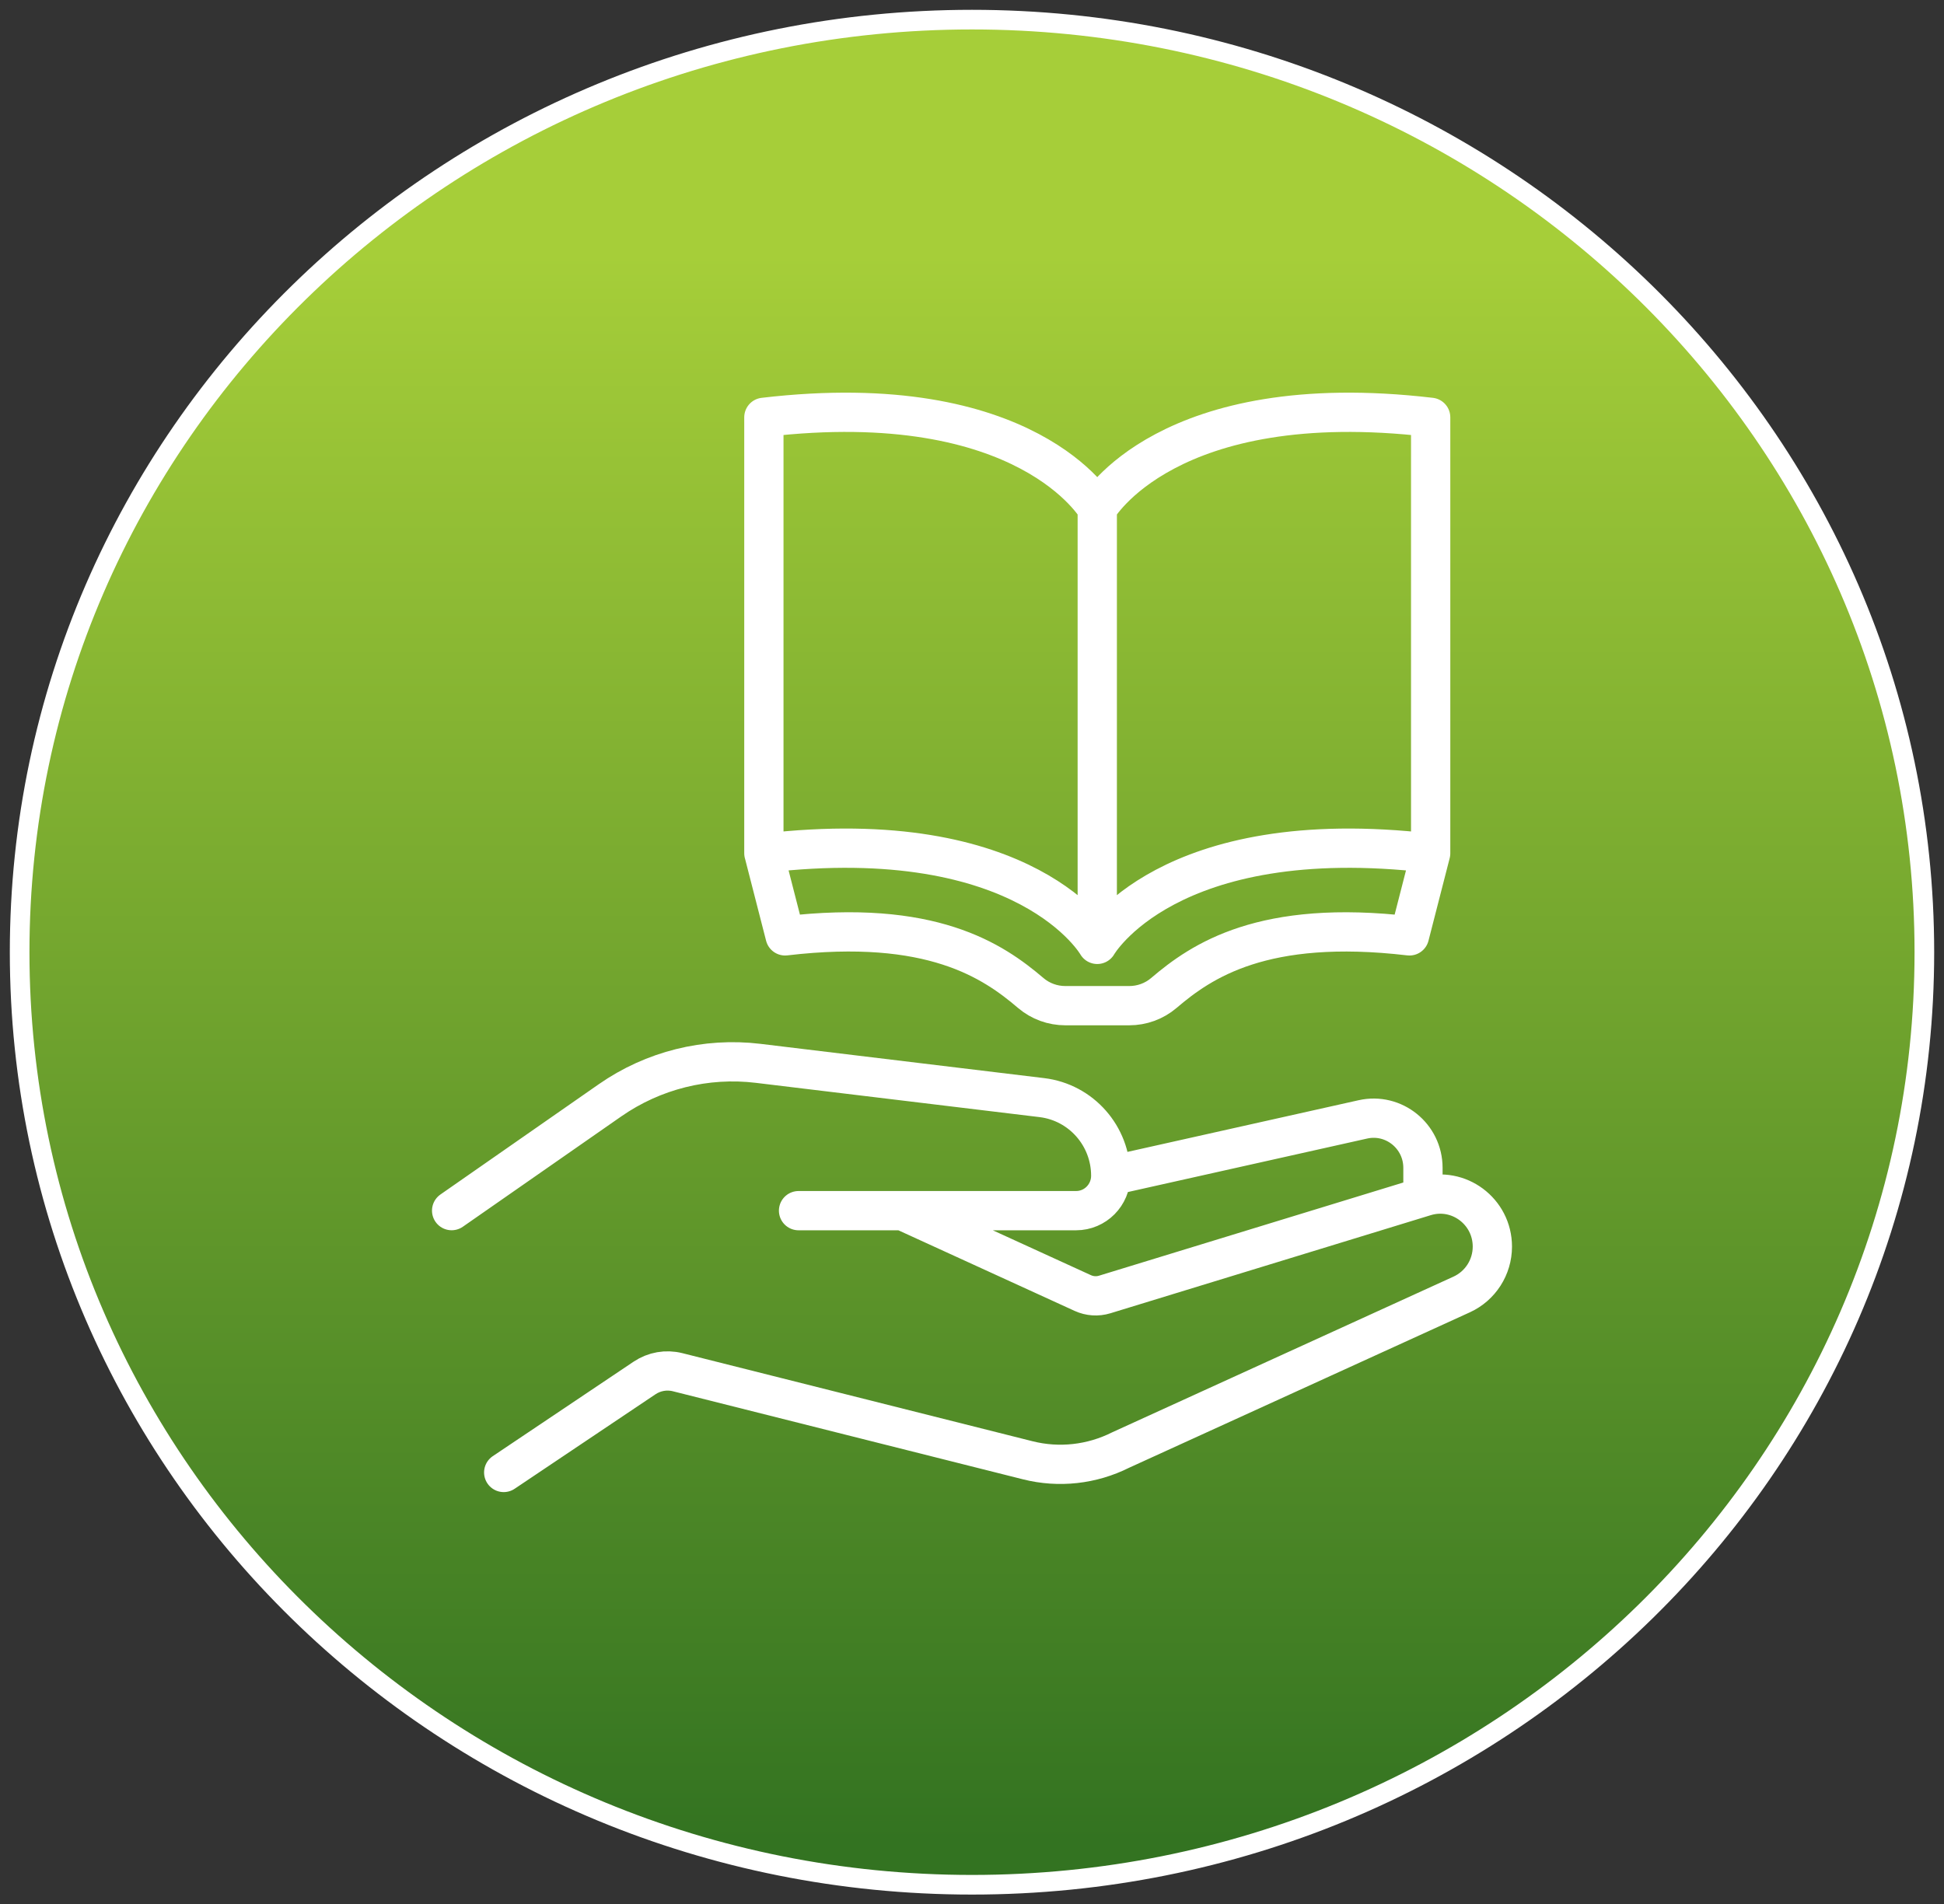
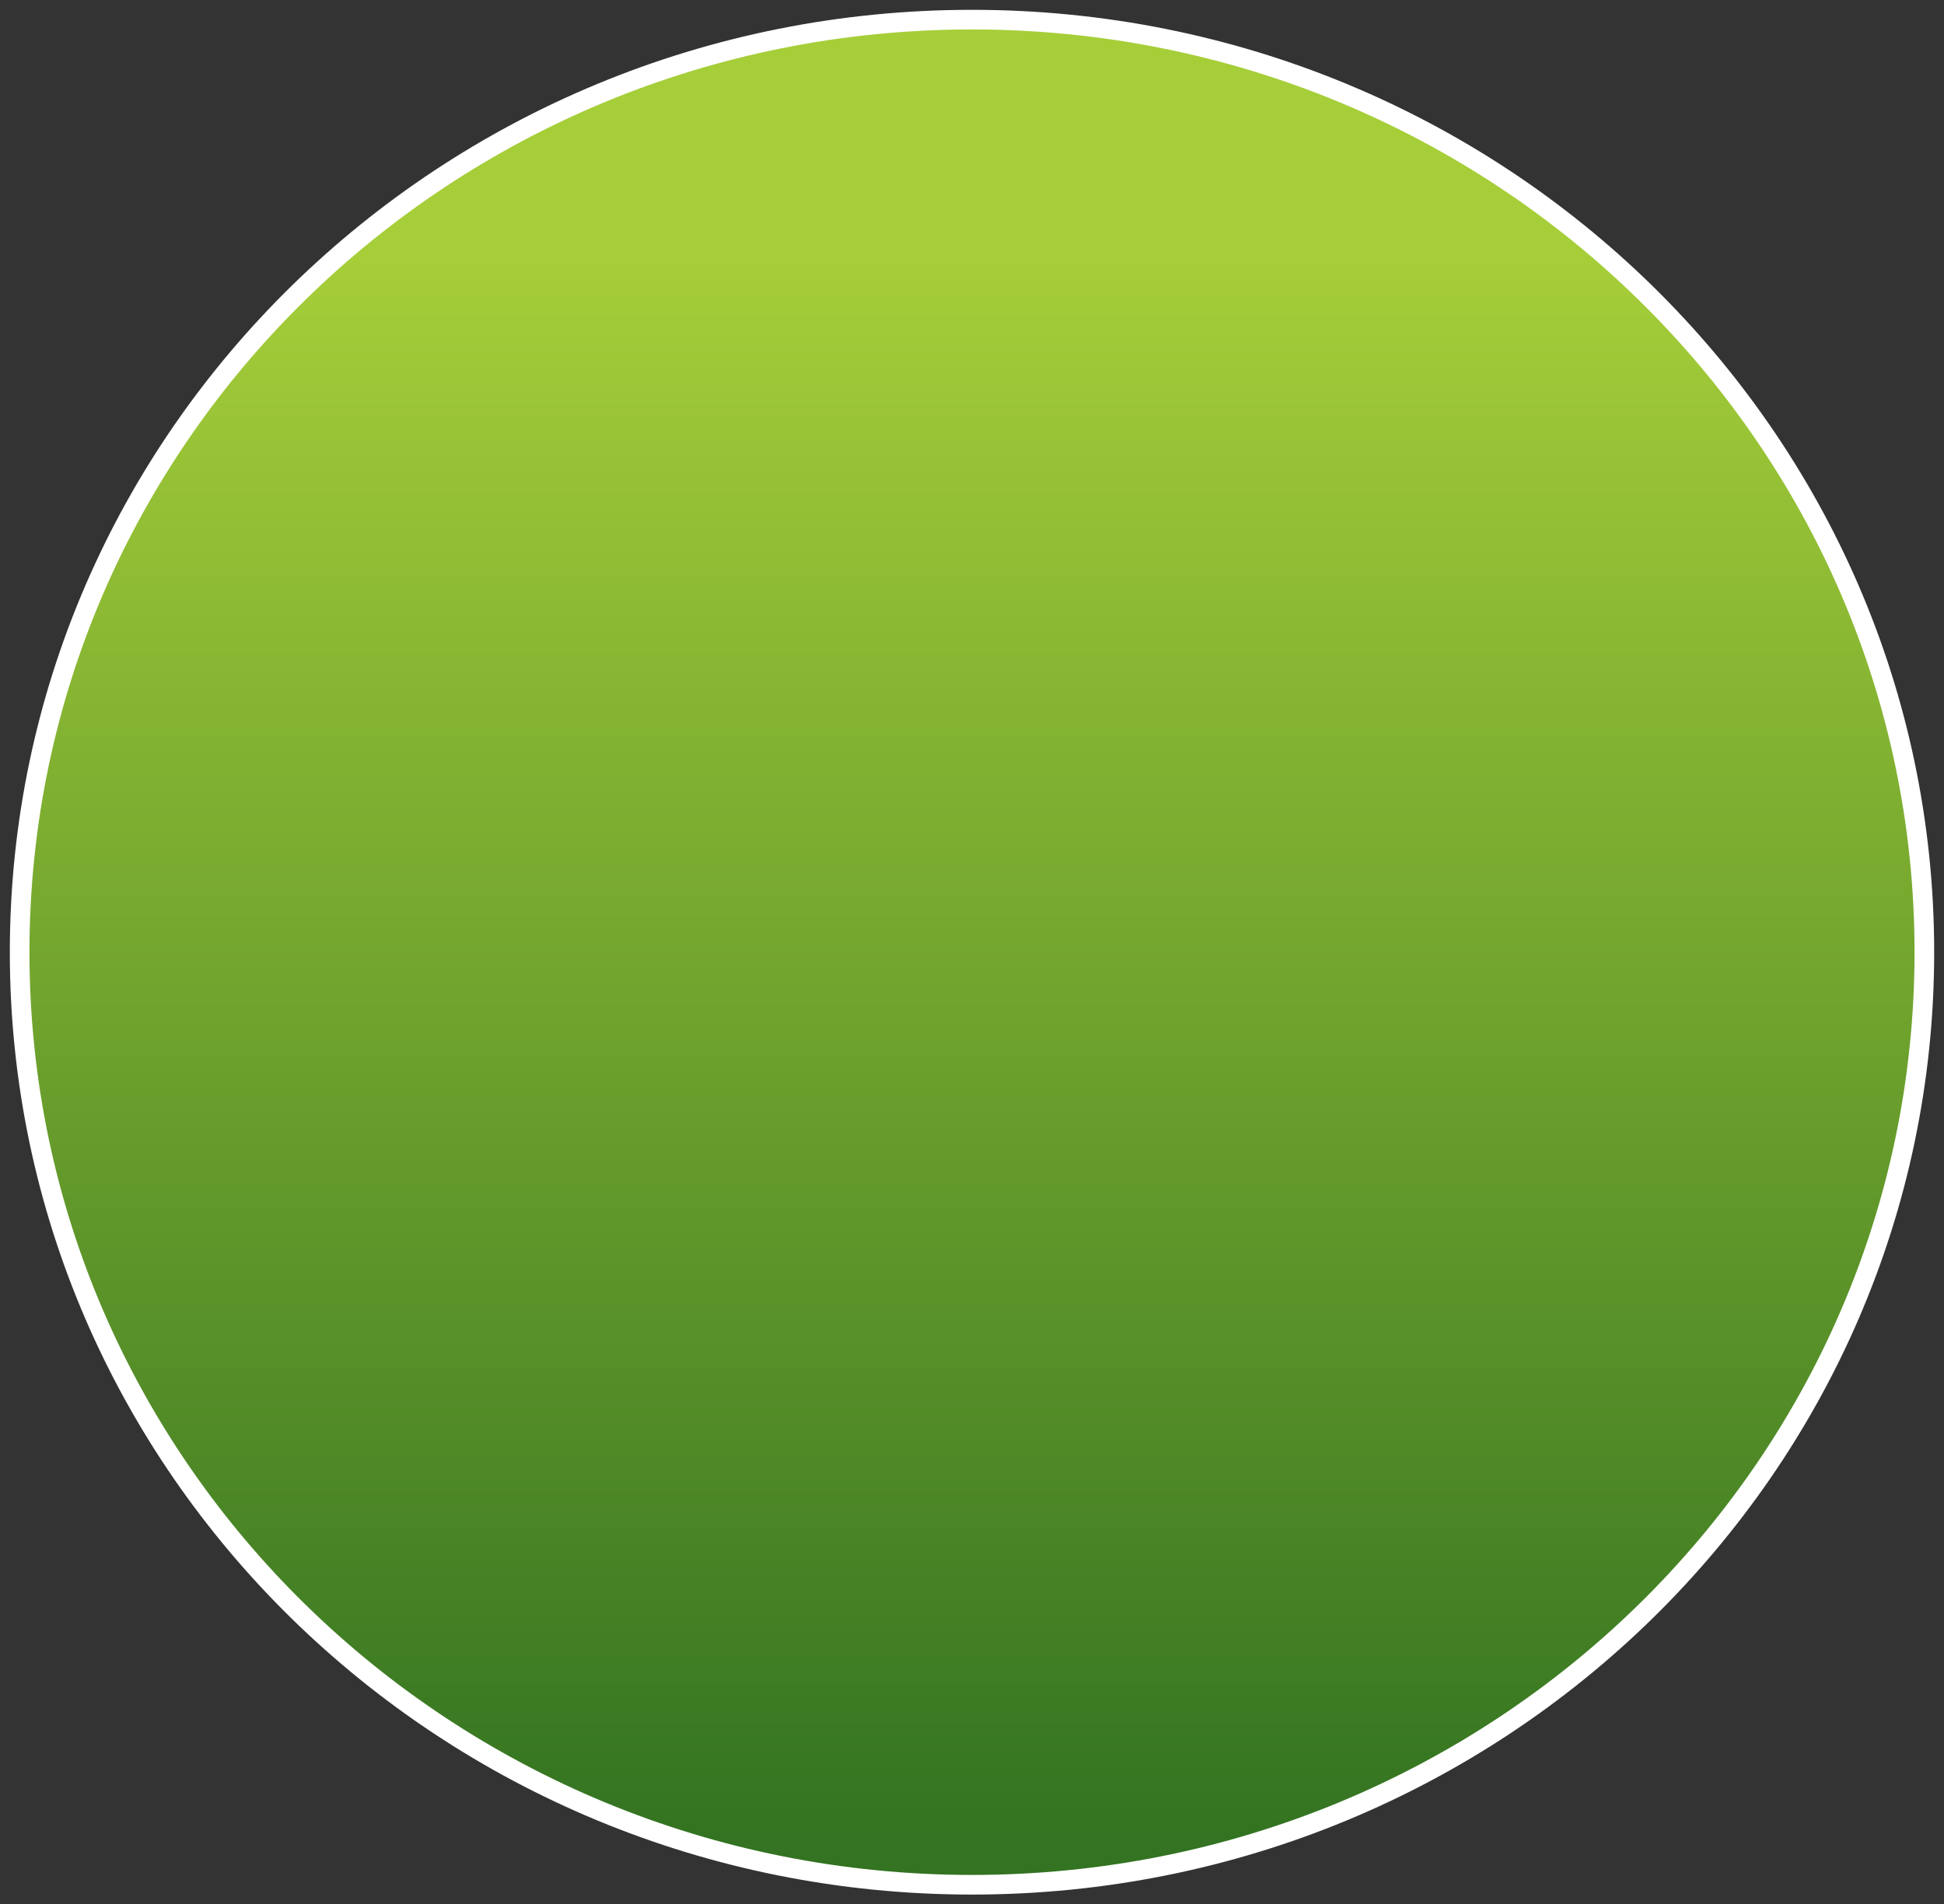
<svg xmlns="http://www.w3.org/2000/svg" width="99" height="97" viewBox="0 0 99 97" fill="none">
  <rect x="0" y="0" width="99" height="97" fill="#333333" stroke="none" />
  <path fill-rule="evenodd" clip-rule="evenodd" d="M49.5 1C76.286 1 98 22.266 98 48.5C98 74.734 76.286 96 49.5 96C22.714 96 1 74.734 1 48.5C1 22.266 22.714 1 49.5 1Z" fill="url(#paint0_linear_2001_7)" stroke="white" />
-   <path d="M55.879 48.102V25.9M55.879 48.102C55.879 48.102 52.346 41.879 38.901 43.459M55.879 48.102C55.879 48.102 59.412 41.879 72.858 43.459M55.879 25.9C55.879 25.9 52.346 19.677 38.901 21.257V43.461M55.879 25.9C55.879 25.9 59.412 19.677 72.858 21.257V43.461L71.778 47.669C64.328 46.793 61.19 48.938 59.267 50.58C58.774 51 58.149 51.224 57.505 51.224H54.256C53.612 51.224 52.987 51 52.494 50.58C50.569 48.938 47.433 46.791 39.983 47.669L38.903 43.461M40.667 61.665H54.8C55.776 61.665 56.566 60.87 56.566 59.887M56.566 59.887C56.566 57.858 55.06 56.149 53.057 55.907L38.614 54.162C35.953 53.84 33.266 54.511 31.062 56.047L23 61.663M56.566 59.887L69.406 57.016C70.977 56.665 72.465 57.867 72.465 59.485V60.779M25.652 75L32.826 70.186C33.321 69.855 33.93 69.748 34.507 69.893L52.34 74.38C53.927 74.78 55.605 74.593 57.069 73.858L74.439 65.933C75.388 65.499 76 64.546 76 63.497C76 61.701 74.275 60.414 72.569 60.939L56.257 65.935C55.888 66.048 55.493 66.021 55.142 65.861L45.969 61.665" stroke="white" stroke-width="2" stroke-linecap="round" stroke-linejoin="round" />
  <defs>
    <linearGradient id="paint0_linear_2001_7" x1="1" y1="93.769" x2="1" y2="12.969" gradientUnits="userSpaceOnUse">
      <stop stop-color="#337321" />
      <stop offset="0.5" stop-color="#6DA12D" />
      <stop offset="1" stop-color="#A6CE39" />
    </linearGradient>
  </defs>
</svg>